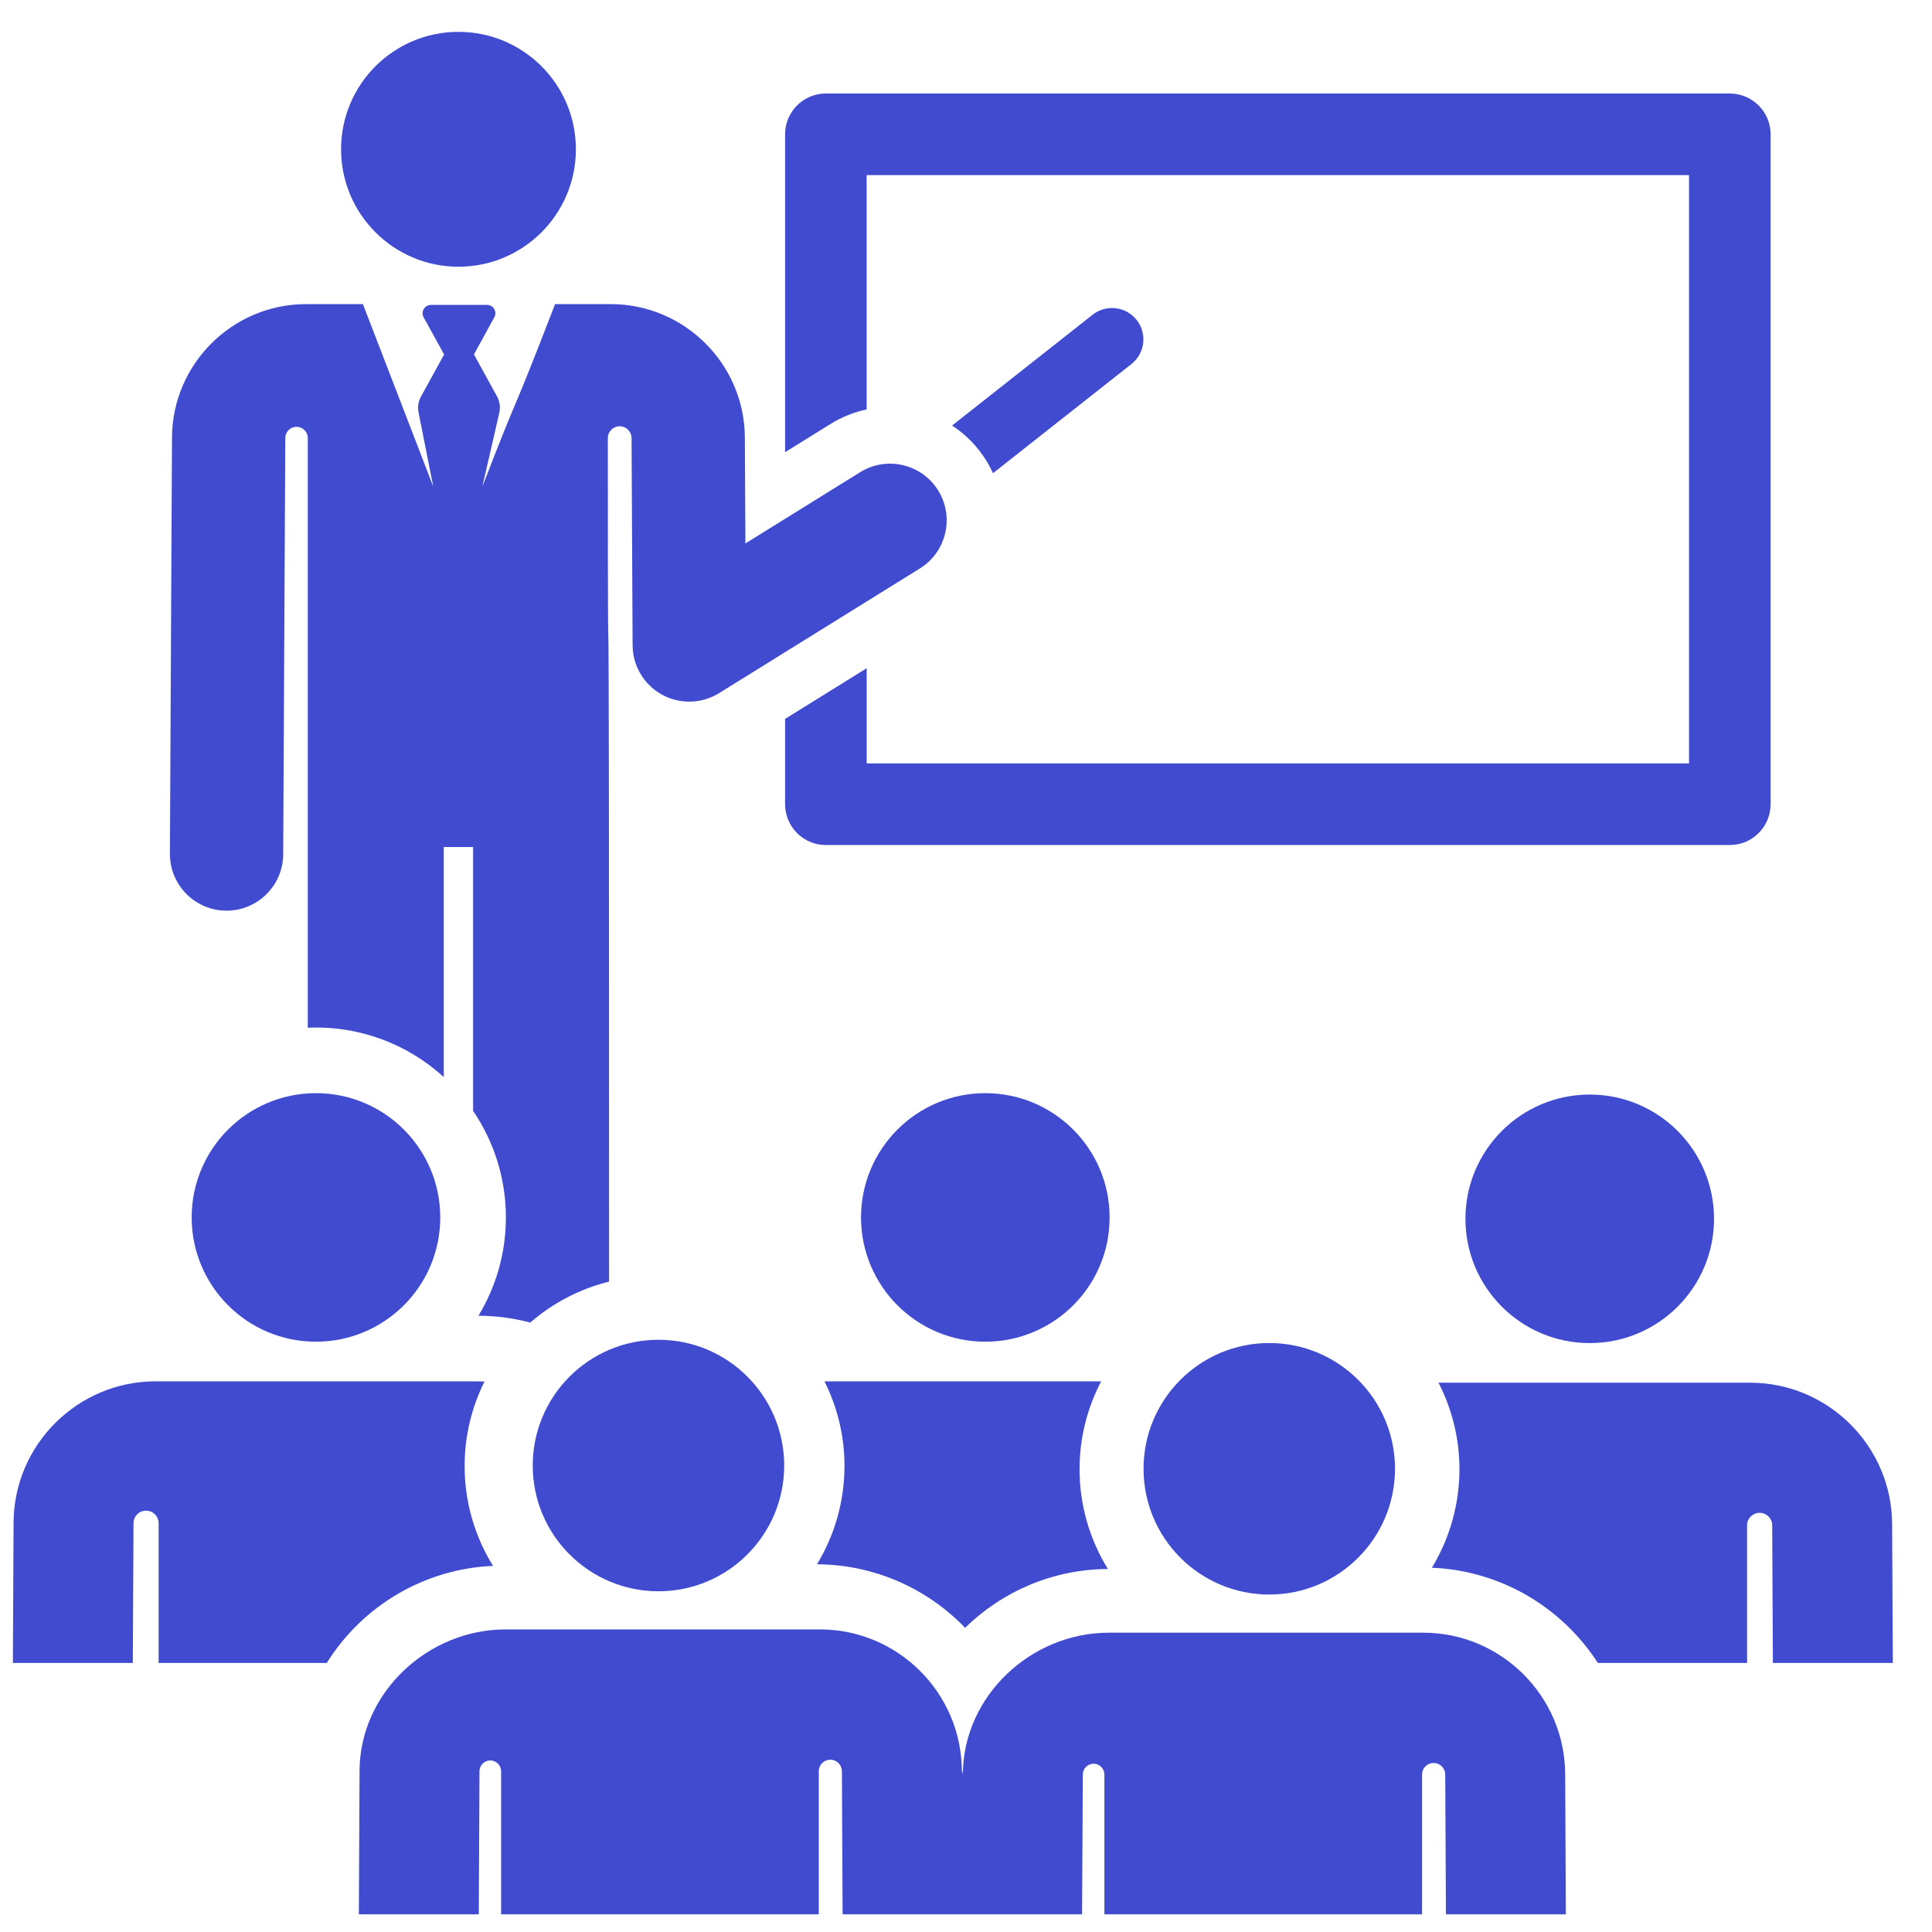
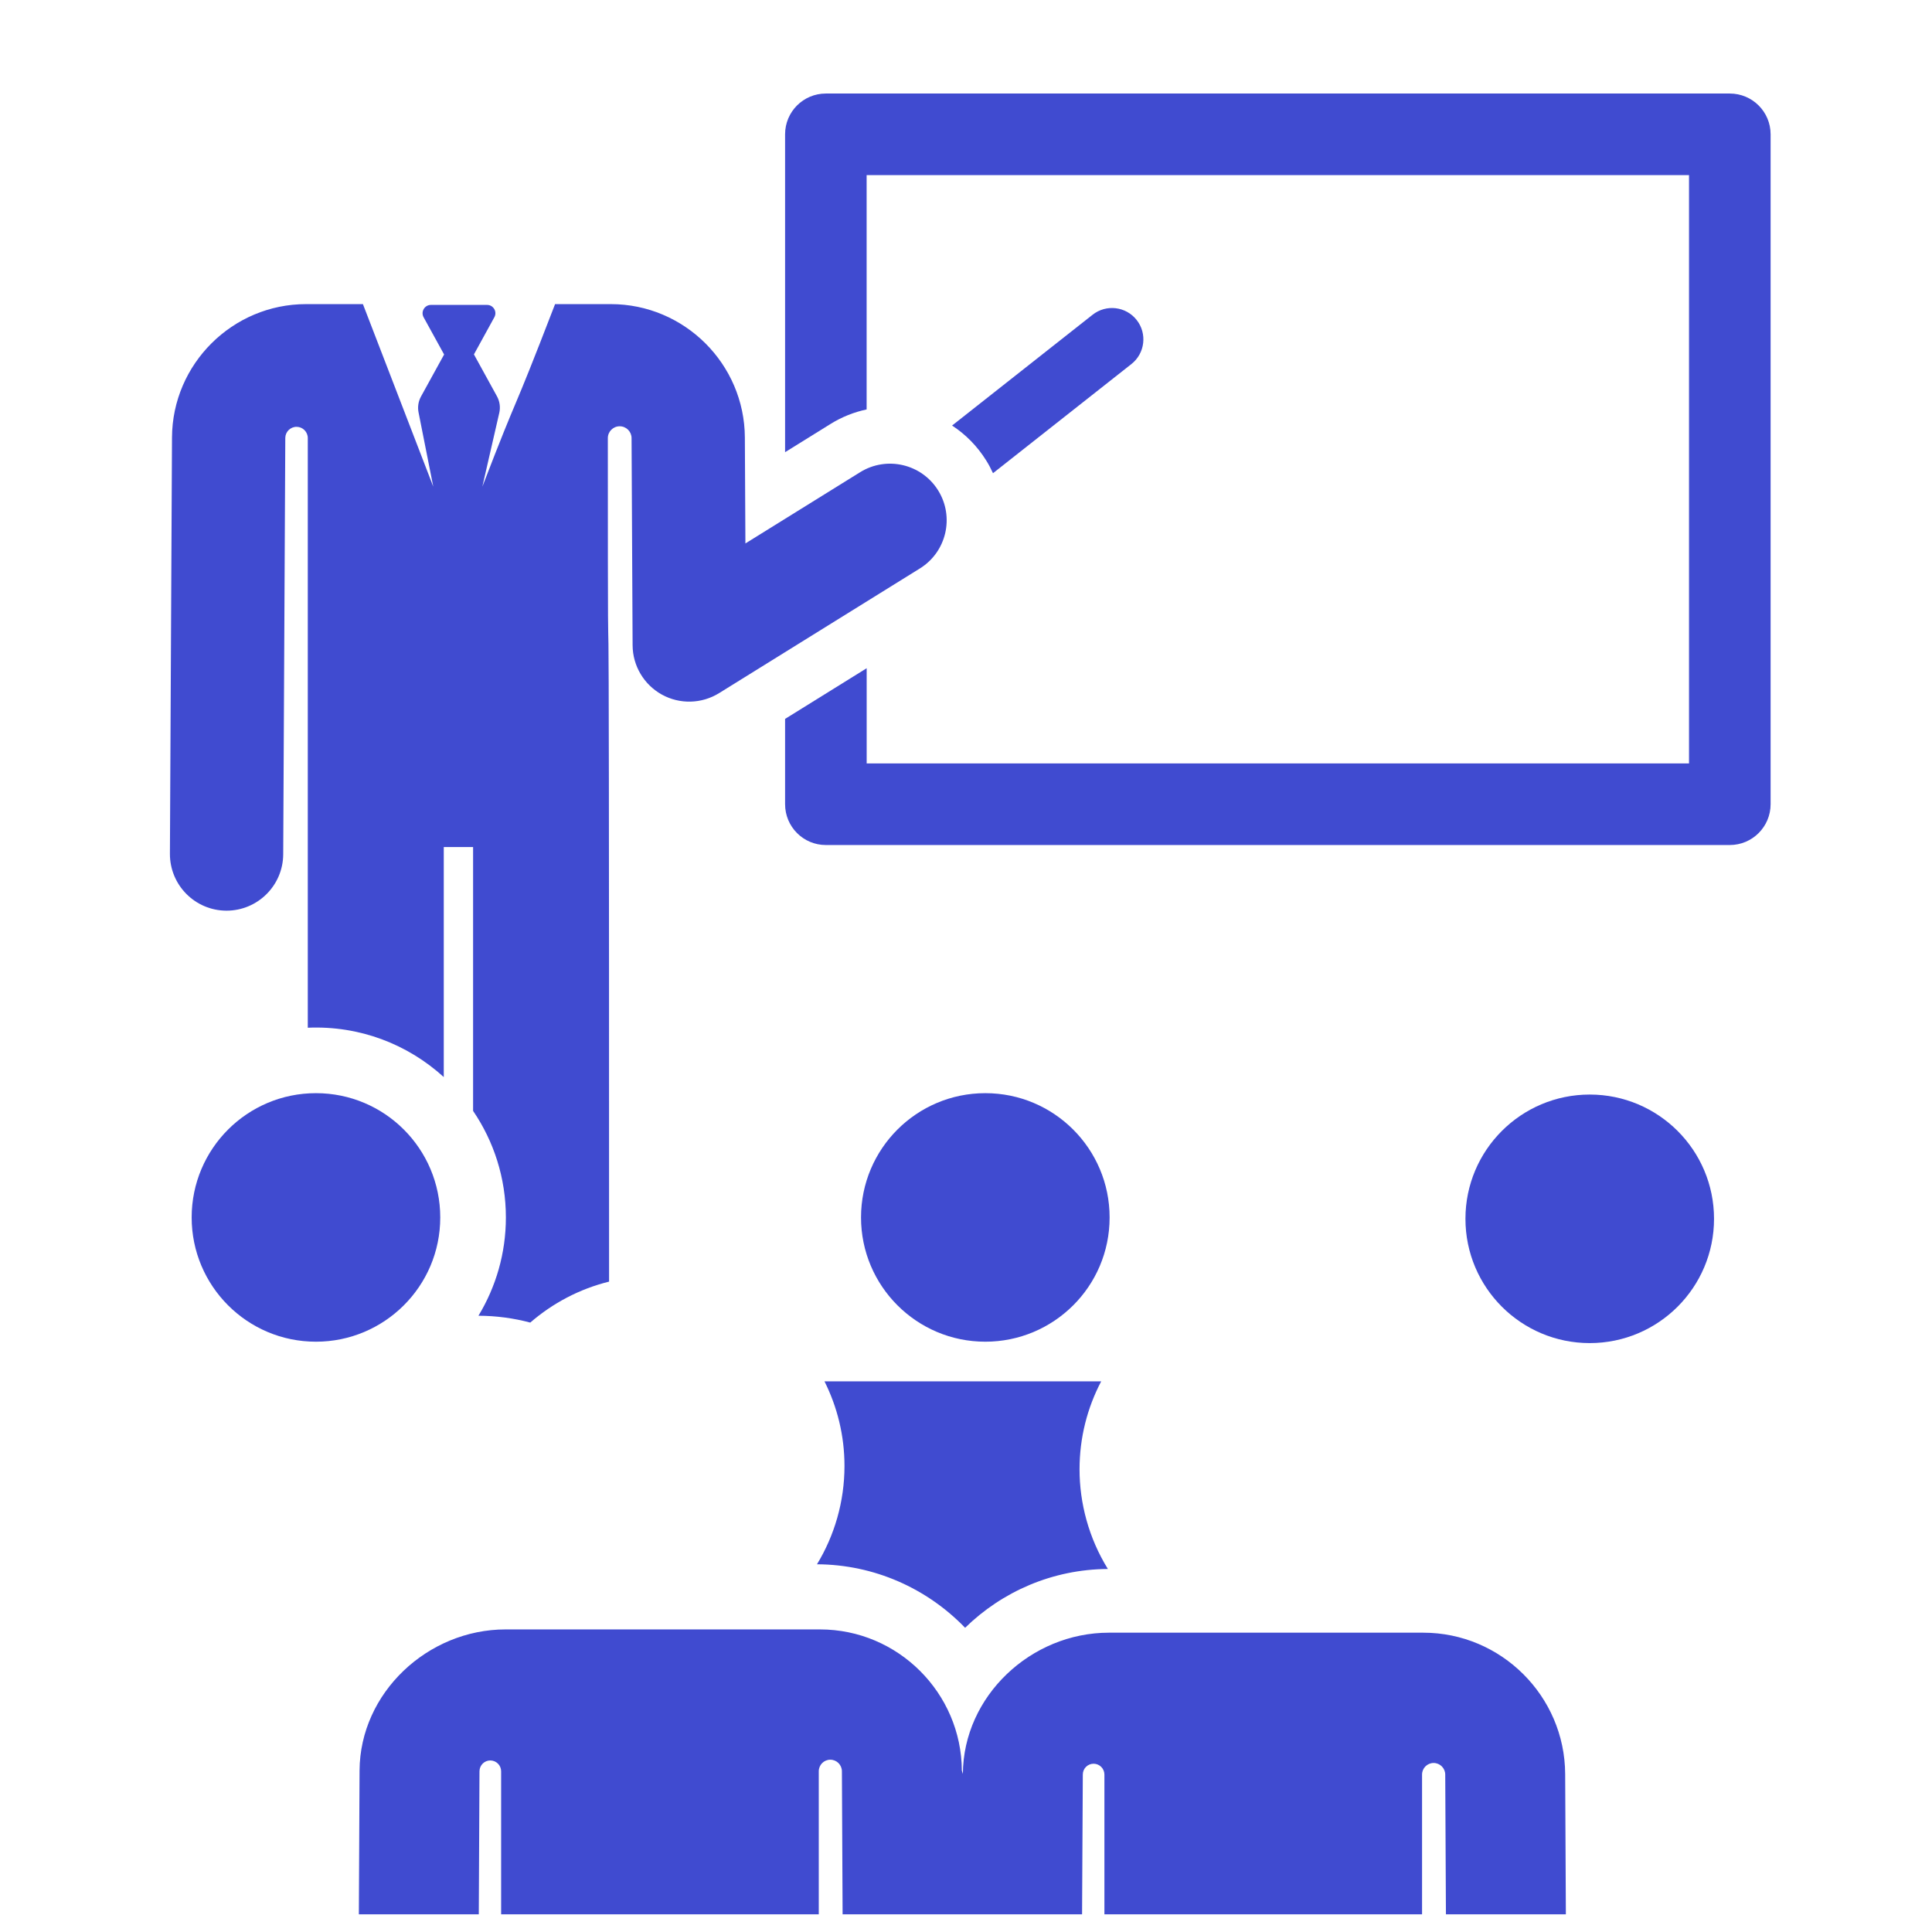
<svg xmlns="http://www.w3.org/2000/svg" width="39" height="39" viewBox="0 0 39 39" fill="none">
  <g clip-path="url(#clip0_201_8531)">
    <path d="M34.918 1.888H16.671C16.216 1.888 15.848 2.256 15.848 2.711V9.128L16.761 8.561C16.993 8.416 17.241 8.319 17.494 8.265V3.535H34.095V15.411H17.495V13.489L15.848 14.512V16.234C15.848 16.689 16.216 17.058 16.671 17.058H34.918C35.373 17.058 35.742 16.689 35.742 16.234V2.711C35.742 2.256 35.373 1.888 34.918 1.888Z" fill="#404BD0" />
    <path d="M22.945 6.459C22.728 6.184 22.33 6.137 22.055 6.354L19.219 8.59C19.49 8.767 19.727 9.004 19.909 9.297C19.961 9.38 20.005 9.465 20.045 9.552L22.84 7.348C23.114 7.132 23.161 6.733 22.945 6.459Z" fill="#404BD0" />
-     <path d="M9.255 5.384C10.564 5.384 11.625 4.322 11.625 3.013C11.625 1.704 10.564 0.643 9.255 0.643C7.946 0.643 6.885 1.704 6.885 3.013C6.885 4.322 7.946 5.384 9.255 5.384Z" fill="#404BD0" />
    <path d="M18.938 9.9C18.605 9.364 17.9 9.199 17.363 9.532L15.047 10.97C15.037 9.049 15.042 10.069 15.036 8.832C15.029 7.347 13.815 6.139 12.33 6.139H11.205C10.244 8.632 10.553 7.707 9.737 9.823L10.08 8.328C10.104 8.216 10.087 8.1 10.032 8L9.567 7.154L9.979 6.404C10.041 6.292 9.96 6.155 9.832 6.155H8.699C8.571 6.155 8.49 6.292 8.551 6.404L8.965 7.156L8.499 8.003C8.445 8.101 8.427 8.215 8.449 8.325L8.746 9.823C8.586 9.407 7.478 6.534 7.326 6.139H6.178C4.694 6.139 3.479 7.347 3.472 8.832L3.43 17.233C3.427 17.865 3.936 18.38 4.568 18.383C4.57 18.383 4.571 18.383 4.573 18.383C5.202 18.383 5.714 17.874 5.717 17.245L5.759 8.843C5.759 8.842 5.759 8.841 5.759 8.839C5.761 8.715 5.863 8.615 5.988 8.616C6.112 8.617 6.213 8.718 6.213 8.843L6.213 20.746C7.26 20.701 8.23 21.079 8.958 21.742V17.099H9.55V22.425C9.968 23.039 10.212 23.779 10.212 24.576C10.212 25.301 10.009 25.981 9.658 26.56C10.019 26.561 10.37 26.609 10.704 26.698C11.155 26.307 11.697 26.019 12.295 25.871C12.295 5.139 12.27 17.958 12.27 8.844C12.27 8.712 12.377 8.605 12.509 8.605C12.641 8.605 12.748 8.711 12.749 8.843C12.753 9.645 12.766 12.153 12.77 13.026C12.772 13.44 12.998 13.82 13.36 14.021C13.722 14.221 14.164 14.21 14.517 13.991L18.569 11.475C19.106 11.142 19.271 10.437 18.938 9.9Z" fill="#404BD0" />
    <path d="M32.091 27.112C33.476 27.112 34.6 25.989 34.6 24.603C34.6 23.218 33.476 22.095 32.091 22.095C30.705 22.095 29.582 23.218 29.582 24.603C29.582 25.989 30.705 27.112 32.091 27.112Z" fill="#404BD0" />
-     <path d="M38.195 30.762C38.187 29.19 36.902 27.912 35.33 27.912C34.652 27.912 29.646 27.912 29.038 27.912C29.308 28.436 29.461 29.03 29.461 29.66C29.461 30.328 29.282 31.026 28.904 31.647C30.307 31.704 31.537 32.457 32.255 33.569H35.267V30.791C35.267 30.655 35.375 30.543 35.512 30.538C35.648 30.533 35.764 30.638 35.774 30.774V30.774L35.788 33.569H38.209L38.195 30.762Z" fill="#404BD0" />
    <path d="M21.792 29.66C21.792 29.019 21.95 28.415 22.229 27.884C20.596 27.884 18.678 27.884 16.643 27.884C16.901 28.399 17.047 28.979 17.047 29.593C17.047 30.315 16.844 30.998 16.492 31.577C17.647 31.583 18.712 32.062 19.482 32.859C20.228 32.13 21.245 31.678 22.364 31.672C21.976 31.044 21.792 30.34 21.792 29.66Z" fill="#404BD0" />
    <path d="M19.89 22.067C18.504 22.067 17.381 23.19 17.381 24.576C17.381 25.958 18.502 27.084 19.89 27.084C21.264 27.084 22.399 25.974 22.399 24.576C22.399 23.192 21.277 22.067 19.89 22.067Z" fill="#404BD0" />
-     <path d="M9.379 29.593C9.379 28.981 9.524 28.402 9.78 27.888C9.672 27.883 10.127 27.884 3.139 27.884C1.575 27.884 0.282 29.156 0.274 30.735L0.26 33.569C1.366 33.569 1.589 33.569 2.681 33.569L2.695 30.747C2.696 30.607 2.809 30.494 2.949 30.495C3.089 30.495 3.202 30.608 3.202 30.748V33.569H6.596C7.327 32.4 8.585 31.666 9.953 31.61C9.582 31.011 9.379 30.321 9.379 29.593Z" fill="#404BD0" />
    <path d="M6.378 22.067C4.992 22.067 3.869 23.19 3.869 24.576C3.869 25.955 4.986 27.084 6.378 27.084C7.754 27.084 8.887 25.97 8.887 24.576C8.887 23.19 7.764 22.067 6.378 22.067Z" fill="#404BD0" />
    <path d="M31.595 35.809C31.587 34.237 30.302 32.958 28.73 32.958C28.563 32.958 22.572 32.958 22.384 32.958C20.812 32.958 19.445 34.237 19.437 35.809L19.416 35.742C19.409 34.177 18.129 32.892 16.552 32.892C14.73 32.892 12.114 32.892 10.206 32.892C8.634 32.892 7.266 34.171 7.258 35.742L7.244 38.643H9.665L9.679 35.755C9.68 35.634 9.778 35.537 9.898 35.537C10.018 35.538 10.116 35.635 10.116 35.756V38.643C11.535 38.643 15.198 38.643 16.528 38.643V35.756C16.528 35.627 16.632 35.522 16.761 35.522C16.89 35.522 16.994 35.626 16.995 35.755L17.009 38.643C17.504 38.643 21.332 38.643 21.843 38.643L21.858 35.821V35.821C21.858 35.7 21.956 35.603 22.077 35.603C22.197 35.604 22.294 35.702 22.294 35.822V38.643C23.713 38.643 27.377 38.643 28.706 38.643V35.822C28.706 35.693 28.81 35.589 28.939 35.588C29.068 35.588 29.173 35.692 29.174 35.821L29.188 38.643H31.609L31.595 35.809Z" fill="#404BD0" />
-     <path d="M13.292 32.122C14.694 32.122 15.83 30.985 15.83 29.584C15.83 28.182 14.694 27.045 13.292 27.045C11.89 27.045 10.754 28.182 10.754 29.584C10.754 30.985 11.89 32.122 13.292 32.122Z" fill="#404BD0" />
-     <path d="M25.622 32.188C27.024 32.188 28.16 31.051 28.16 29.649C28.16 28.248 27.024 27.111 25.622 27.111C24.22 27.111 23.084 28.248 23.084 29.649C23.084 31.051 24.22 32.188 25.622 32.188Z" fill="#404BD0" />
  </g>
  <defs>
    <clipPath id="clip0_201_8531">
      <rect width="38" height="38" fill="white" transform="translate(0.234 0.643)" />
    </clipPath>
  </defs>
</svg>